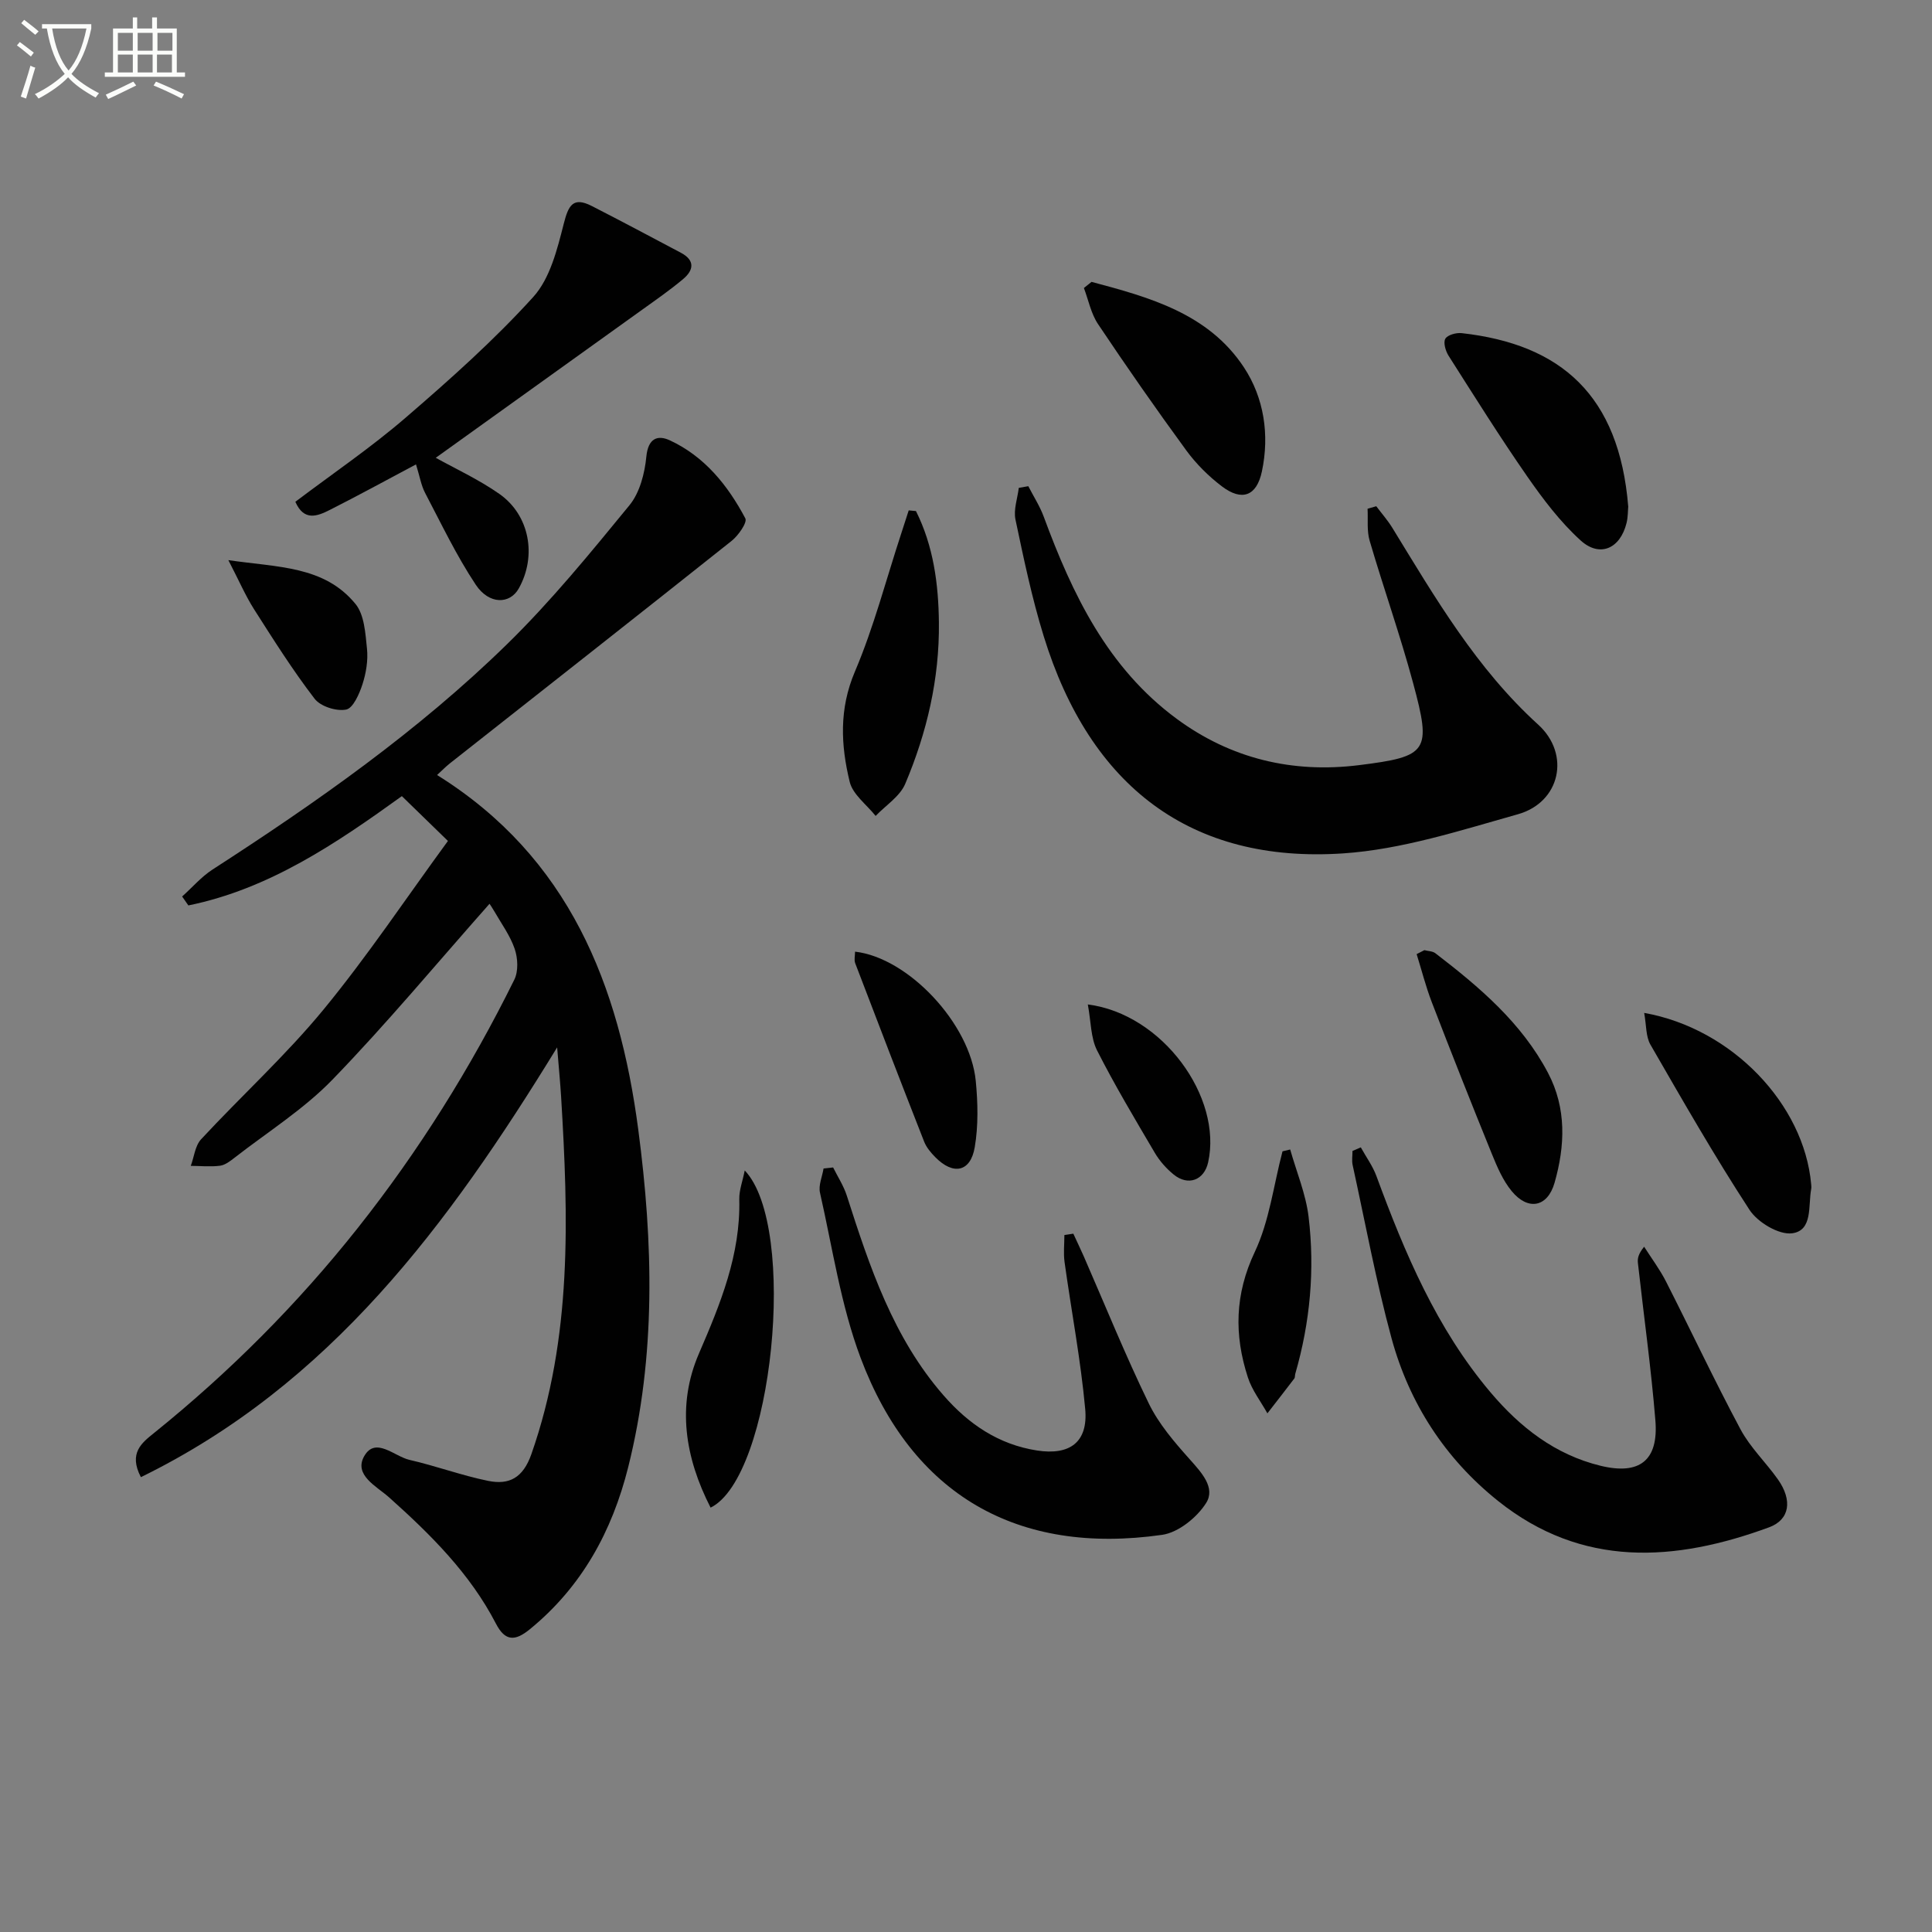
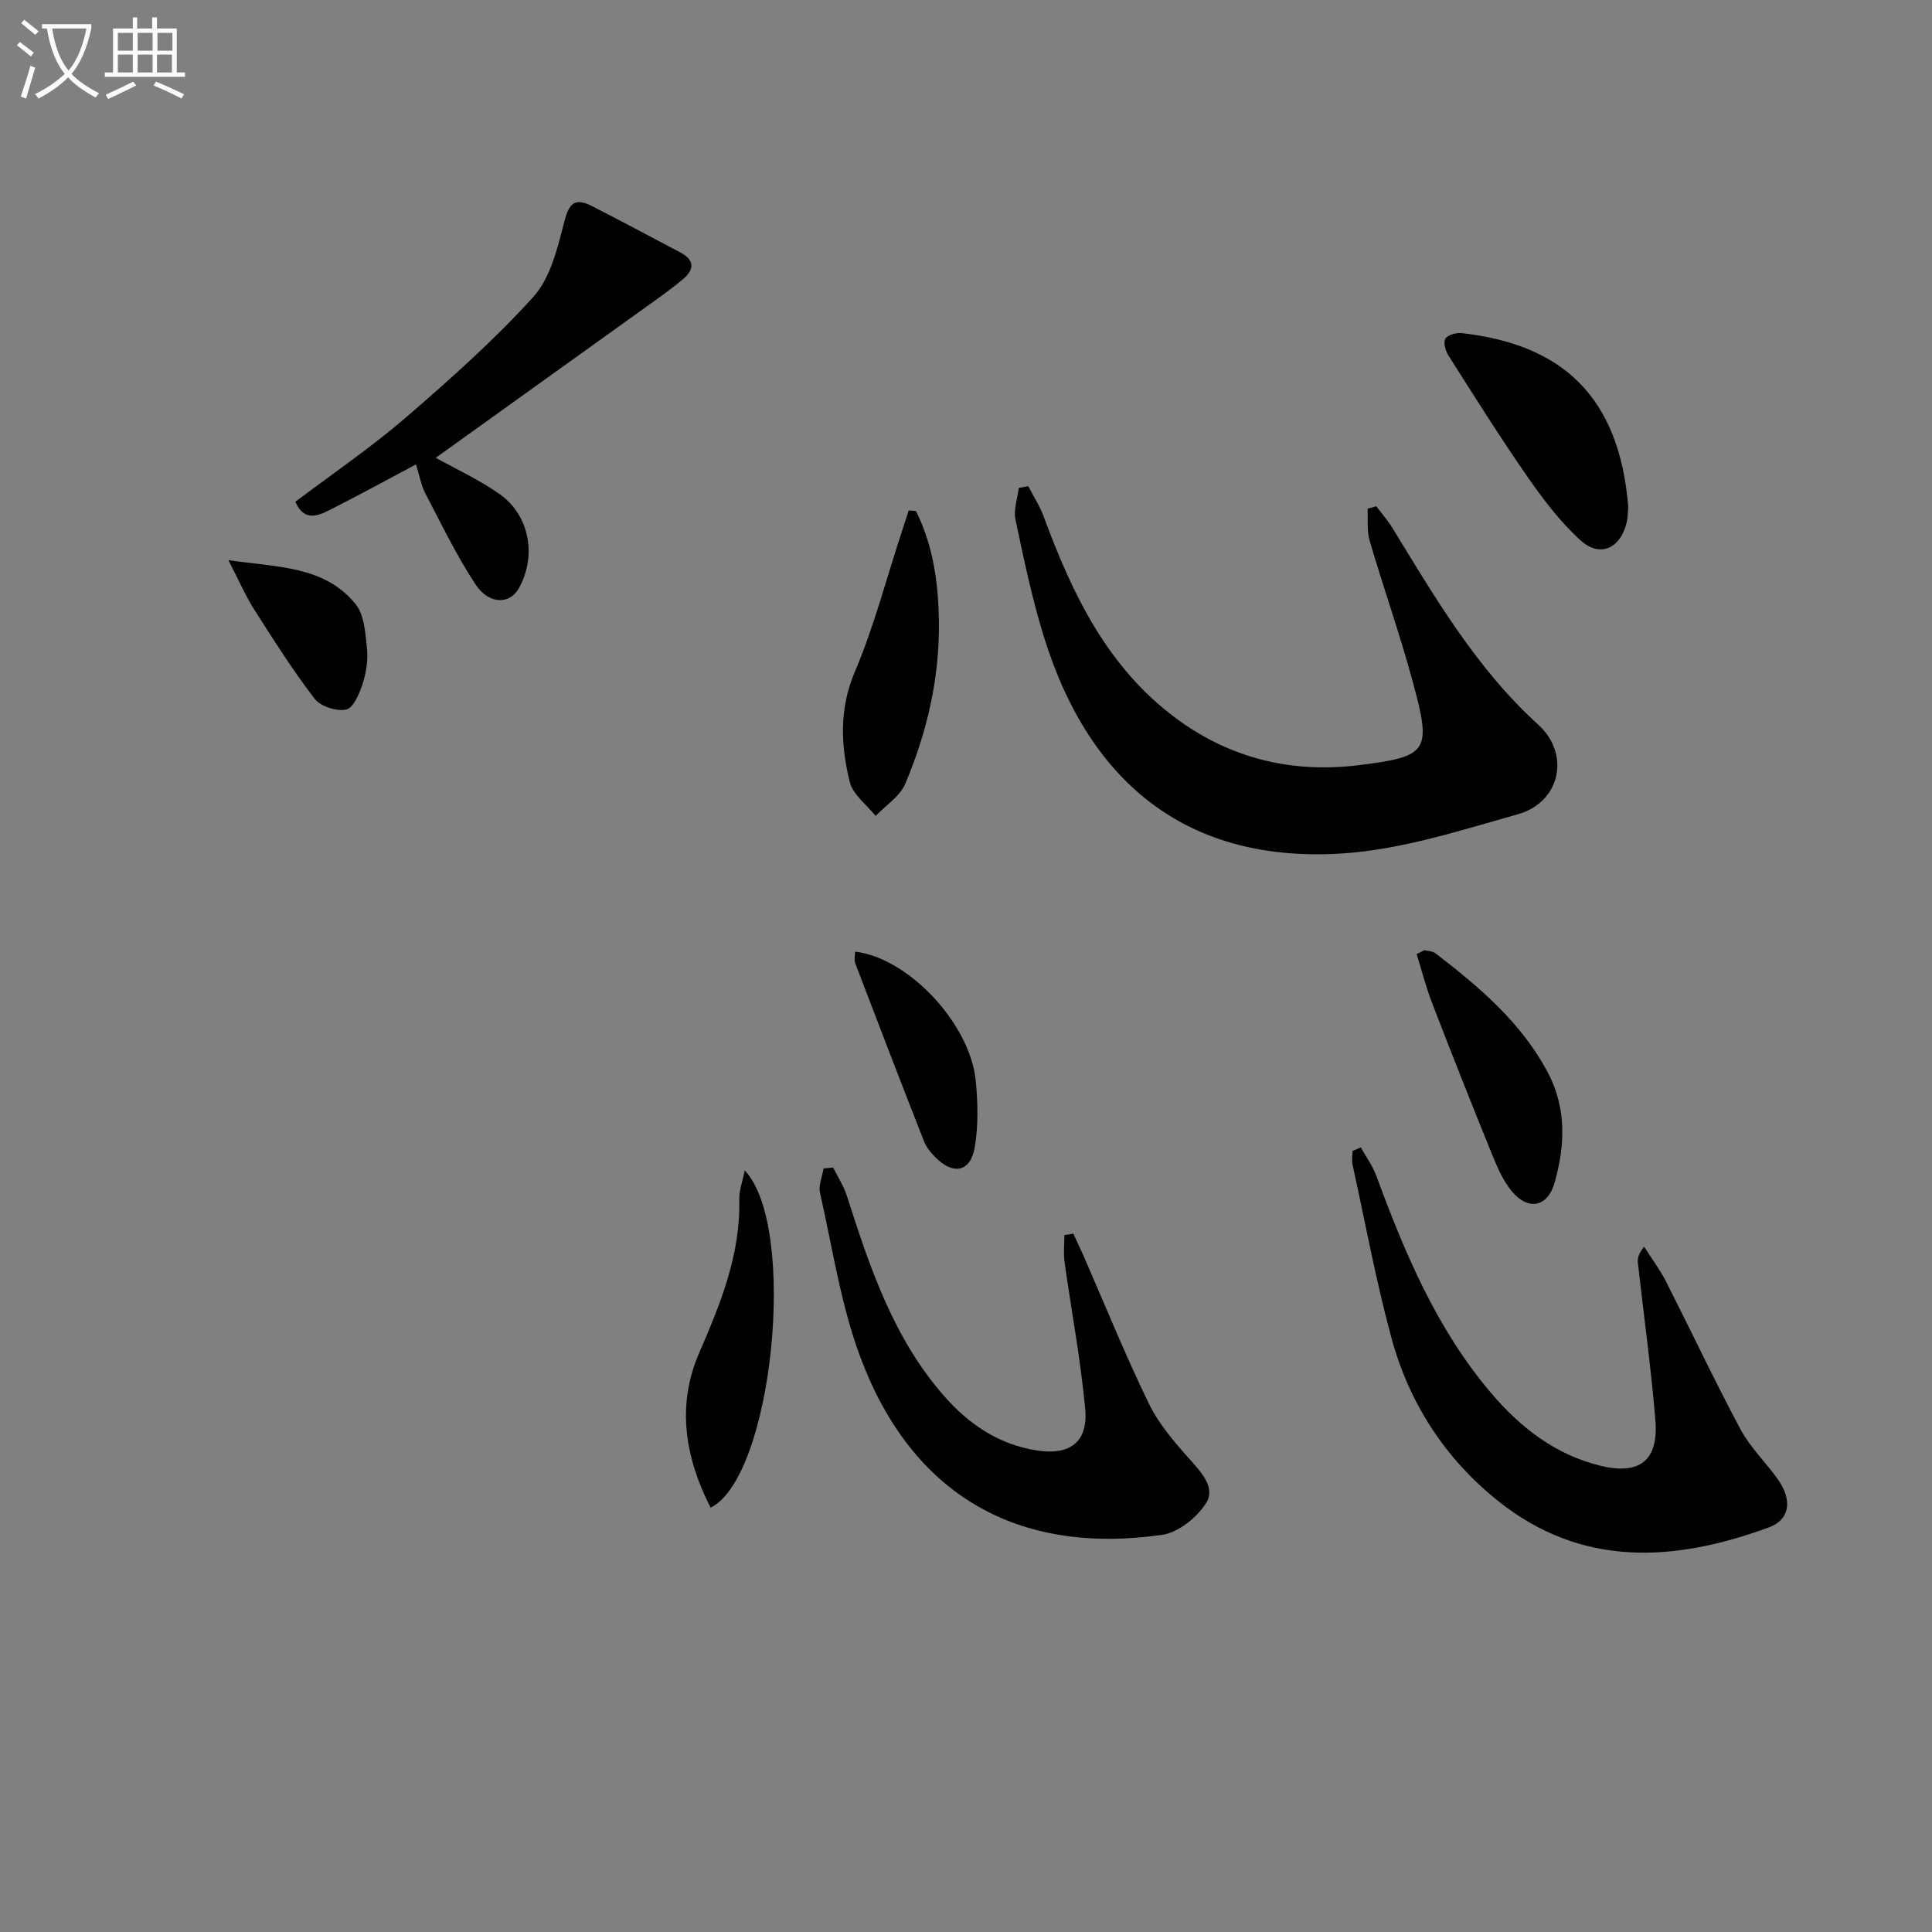
<svg xmlns="http://www.w3.org/2000/svg" enable-background="new 0 0 400 400" viewBox="0 0 400 400">
  <rect x="0" y="0" width="400" height="400" fill="#808080" stroke="none" />
  <path d="m6.4 11.7c-1-.8-1.9-1.6-2.9-2.3l.6-.7c.9.7 1.9 1.4 2.9 2.2zm-2.1 8.3c.7-2.1 1.4-4.2 2-6.4.2.1.6.3 1 .4-.7 2.3-1.3 4.4-1.9 6.4zm3-12.8c-1.1-.9-2.1-1.7-2.9-2.4l.6-.7c1 .8 2 1.5 3 2.4zm1.4-1.3v-.9h10.2v.9c-.9 4.2-2.3 7.3-4.1 9.4 1.3 1.4 3.2 2.7 5.7 4-.2.2-.4.5-.7.9-2.5-1.4-4.4-2.7-5.7-4.2-1.4 1.5-3.5 3-6.1 4.4 0 0 0 0-.1-.1-.3-.4-.5-.7-.7-.8 2.7-1.3 4.7-2.8 6.2-4.2-1.8-2.2-3-5.3-3.7-9.4zm9.2 0h-7.1c.6 3.8 1.7 6.7 3.4 8.7 1.7-2 2.9-4.8 3.7-8.7z" fill="#fbfcfa" />
  <path d="m31.6 3.6h.9v2.3h4.1v9.1h1.7v.9h-16.6v-.9h1.7v-9.1h4.1v-2.3h.9v2.3h3.1v-2.3zm-4 13.3.6.8c-1.9.9-3.8 1.9-5.8 2.8-.2-.3-.3-.6-.5-.9 2-.9 3.9-1.8 5.7-2.7zm-3.2-10.1v3.7h3.1v-3.7zm0 4.5v3.7h3.1v-3.7zm4.1-4.5v3.7h3.1v-3.7zm0 4.5v3.7h3.1v-3.7zm9.1 9.1c-2.1-1.1-4.1-2-5.8-2.7l.5-.8c2.2.9 4.1 1.8 5.8 2.6zm-1.9-13.6h-3.1v3.7h3.1zm-3.2 4.5v3.7h3.1v-3.7z" fill="#fbfcfa" />
  <g fill="#010101">
-     <path d="m92.74 174.11c-3.69-3.59-6.53-6.35-9.54-9.28-13.63 9.82-27.48 19.22-44.2 22.63-.43-.62-.86-1.23-1.29-1.85 2.1-1.88 3.98-4.09 6.32-5.6 21.56-13.93 42.56-28.66 60.95-46.64 9.12-8.91 17.24-18.88 25.34-28.76 2.14-2.61 3.16-6.6 3.5-10.08.37-3.79 2.33-4.54 4.87-3.36 7.19 3.34 12 9.32 15.62 16.15.45.85-1.44 3.55-2.83 4.66-19.39 15.42-38.87 30.72-58.33 46.06-.88.7-1.67 1.51-2.66 2.42 27.34 17.04 37.72 43.5 41.66 73.44 3.08 23.37 3.7 46.75-2.09 69.87-3.32 13.23-9.58 24.73-20.34 33.53-3.04 2.49-5.11 2.59-7.04-1.14-5.38-10.39-13.52-18.45-22.13-26.15-2.58-2.3-7.4-4.63-5.12-8.57 2.34-4.04 6.22.09 9.34.81 5.48 1.25 10.8 3.23 16.3 4.35 4.31.87 7.2-.57 8.94-5.52 8.49-24.2 7.67-49.07 6.16-74.04-.18-2.9-.46-5.8-.82-10.19-22.59 36.86-47.05 69.83-86.18 88.98-2.61-5 .21-7.12 2.73-9.15 15.62-12.59 29.7-26.7 42.16-42.42 12.66-15.98 23.4-33.17 32.42-51.42.87-1.75.74-4.46.08-6.39-.95-2.78-2.79-5.27-4.27-7.86-.41-.71-.88-1.38-.94-1.47-11.01 12.43-21.32 24.85-32.52 36.41-5.96 6.15-13.43 10.84-20.25 16.15-.91.71-1.96 1.53-3.02 1.67-1.99.26-4.04.04-6.06.03.69-1.86.89-4.17 2.14-5.51 8.37-9.02 17.54-17.37 25.34-26.85 9.15-11.13 17.17-23.17 25.76-34.91z" />
    <path d="m212.9 100.66c1.07 2.1 2.38 4.11 3.19 6.3 5.94 16.1 13.23 31.32 27.53 41.86 11.23 8.28 24.01 11.3 37.71 9.6 14.4-1.79 15.06-2.83 11.24-17-2.67-9.91-6.11-19.61-9-29.47-.61-2.07-.31-4.41-.43-6.62.6-.17 1.2-.34 1.8-.52 1.12 1.49 2.37 2.91 3.34 4.49 8.86 14.46 17.39 29.1 30.18 40.72 6.75 6.13 4.59 16.09-4.19 18.56-11.92 3.35-24.03 7.3-36.25 8.11-31.35 2.07-52.3-13.72-61.94-45-2.44-7.9-4.13-16.03-5.84-24.13-.43-2.04.42-4.36.69-6.55.65-.12 1.31-.24 1.97-.35z" />
    <path d="m281.74 237.55c1.09 1.98 2.47 3.86 3.24 5.96 5.88 15.96 12.45 31.55 23.59 44.73 6.14 7.27 13.41 12.95 22.84 15.24 8.06 1.95 11.99-1.11 11.32-9.38-.89-10.9-2.41-21.75-3.62-32.62-.1-.91.06-1.85 1.29-3.36 1.51 2.38 3.22 4.65 4.5 7.15 5.19 10.2 10.06 20.57 15.45 30.65 2.01 3.76 5.25 6.84 7.74 10.36 3.05 4.32 2.49 8.34-1.81 9.93-19.53 7.18-38.74 8.44-56.13-5.46-10.94-8.74-18.38-20.21-22.05-33.69-3.21-11.81-5.43-23.88-8.05-35.85-.2-.93-.03-1.94-.03-2.92.58-.24 1.15-.49 1.72-.74z" />
    <path d="m172.49 241.71c.96 1.94 2.18 3.8 2.83 5.83 4.73 14.75 9.61 29.43 20.05 41.38 5.15 5.9 11.34 10.15 19.34 11.39 6.74 1.04 10.6-1.68 9.97-8.59-.93-10.17-2.86-20.25-4.27-30.39-.26-1.84-.04-3.75-.04-5.63.62-.09 1.23-.19 1.85-.28.71 1.55 1.45 3.08 2.14 4.64 4.45 10.18 8.62 20.5 13.47 30.48 2.06 4.25 5.31 8.03 8.49 11.59 2.46 2.76 5.39 5.9 3.39 9.06-1.89 2.99-5.74 6.1-9.09 6.58-29.96 4.29-51.78-8.26-62.44-36.64-4.1-10.91-5.81-22.73-8.41-34.19-.35-1.54.47-3.34.74-5.02.66-.06 1.32-.13 1.98-.21z" />
    <path d="m86.13 96.15c-6.2 3.29-11.98 6.46-17.86 9.43-2.54 1.28-5.33 2.41-7.12-1.69 7.64-5.78 15.6-11.18 22.84-17.42 9.18-7.91 18.29-16.03 26.41-24.98 3.49-3.85 4.97-9.87 6.32-15.17.97-3.8 1.91-5.65 5.8-3.67 6.19 3.16 12.31 6.43 18.45 9.68 2.99 1.58 2.65 3.63.44 5.47-2.67 2.24-5.54 4.23-8.38 6.27-14.36 10.32-28.74 20.62-42.81 30.71 4.05 2.26 8.89 4.48 13.17 7.48 6.3 4.42 7.78 12.9 4 19.6-1.84 3.26-6.13 3.35-8.89-.8-4-6.02-7.14-12.63-10.51-19.05-.81-1.57-1.1-3.43-1.86-5.86z" />
    <path d="m337.11 104.9c-.08.79-.04 2.15-.36 3.42-1.32 5.27-5.53 7.18-9.51 3.56-4.22-3.83-7.77-8.53-11.05-13.25-5.67-8.16-10.94-16.59-16.28-24.98-.62-.98-1.13-2.72-.67-3.52.46-.79 2.25-1.28 3.37-1.16 20.61 2.3 32.63 12.9 34.5 35.93z" />
-     <path d="m225.99 58.36c11.99 3.19 24.2 6.54 31.56 17.71 4.13 6.27 5.33 13.93 3.71 21.55-1.08 5.08-4.12 6.24-8.3 3.06-2.75-2.09-5.3-4.63-7.34-7.41-6.28-8.59-12.37-17.33-18.29-26.18-1.45-2.17-1.97-4.95-2.92-7.46.53-.42 1.05-.85 1.58-1.27z" />
    <path d="m189.64 105.81c3.62 7.24 4.66 15.06 4.75 23.07.13 11.64-2.48 22.78-6.97 33.4-1.1 2.61-4.04 4.46-6.13 6.65-1.86-2.34-4.73-4.43-5.37-7.06-1.84-7.57-2.22-15.06 1.07-22.8 3.93-9.23 6.46-19.05 9.6-28.61.52-1.6 1.04-3.19 1.55-4.79.51.05 1 .1 1.5.14z" />
-     <path d="m340.41 209.71c18.24 3.24 33.1 18.96 34.57 35.45.03.33.07.68.01 1-.65 3.45.37 8.6-3.94 9.18-2.75.37-7.15-2.27-8.83-4.85-7.26-11.13-13.87-22.69-20.51-34.2-.97-1.67-.83-3.97-1.3-6.58z" />
    <path d="m154.19 242.33c11.08 11.64 5.8 63.51-7.07 69.81-5.3-10.36-7.06-21.16-2.41-31.91 4.45-10.31 8.63-20.46 8.35-31.94-.04-1.86.69-3.73 1.13-5.96z" />
    <path d="m294.9 196.72c.76.2 1.69.19 2.27.63 9.12 7 17.87 14.4 23.34 24.8 3.85 7.32 3.53 15.1 1.34 22.75-1.46 5.07-5.5 5.81-8.87 1.71-1.83-2.22-3.03-5.05-4.13-7.76-4.23-10.4-8.36-20.84-12.4-31.32-1.25-3.25-2.11-6.65-3.15-9.99.53-.28 1.07-.55 1.6-.82z" />
    <path d="m177.03 197.03c11.03 1.26 23.84 14.91 24.99 26.76.44 4.54.55 9.26-.21 13.73-.87 5.14-4.44 5.85-8.16 2.07-.92-.93-1.84-2.02-2.31-3.21-4.83-12.29-9.57-24.62-14.28-36.96-.26-.69-.03-1.56-.03-2.39z" />
-     <path d="m267.12 237.99c1.31 4.64 3.24 9.21 3.81 13.94 1.32 10.96.32 21.85-2.76 32.51-.09.32-.02.73-.2.97-1.84 2.42-3.71 4.81-5.57 7.21-1.37-2.47-3.19-4.8-4.04-7.44-2.86-8.78-2.72-17.21 1.43-25.98 3.03-6.41 3.9-13.85 5.74-20.83.53-.13 1.06-.26 1.59-.38z" />
    <path d="m47.28 115.97c10.23 1.51 19.82 1.15 26.31 9.06 1.85 2.25 2.06 6.09 2.39 9.27.25 2.41-.18 5.03-.93 7.36-.65 2-1.94 4.97-3.39 5.25-2.01.4-5.31-.65-6.53-2.25-4.53-5.9-8.52-12.23-12.53-18.52-1.76-2.77-3.07-5.82-5.32-10.17z" />
-     <path d="m225.22 207.96c15.48 1.97 27.92 19.2 24.91 32.7-.82 3.69-4.14 4.96-7.14 2.51-1.52-1.24-2.91-2.81-3.9-4.49-4.12-7-8.3-13.99-11.97-21.23-1.31-2.61-1.23-5.92-1.9-9.49z" />
+     <path d="m225.22 207.96z" />
  </g>
</svg>